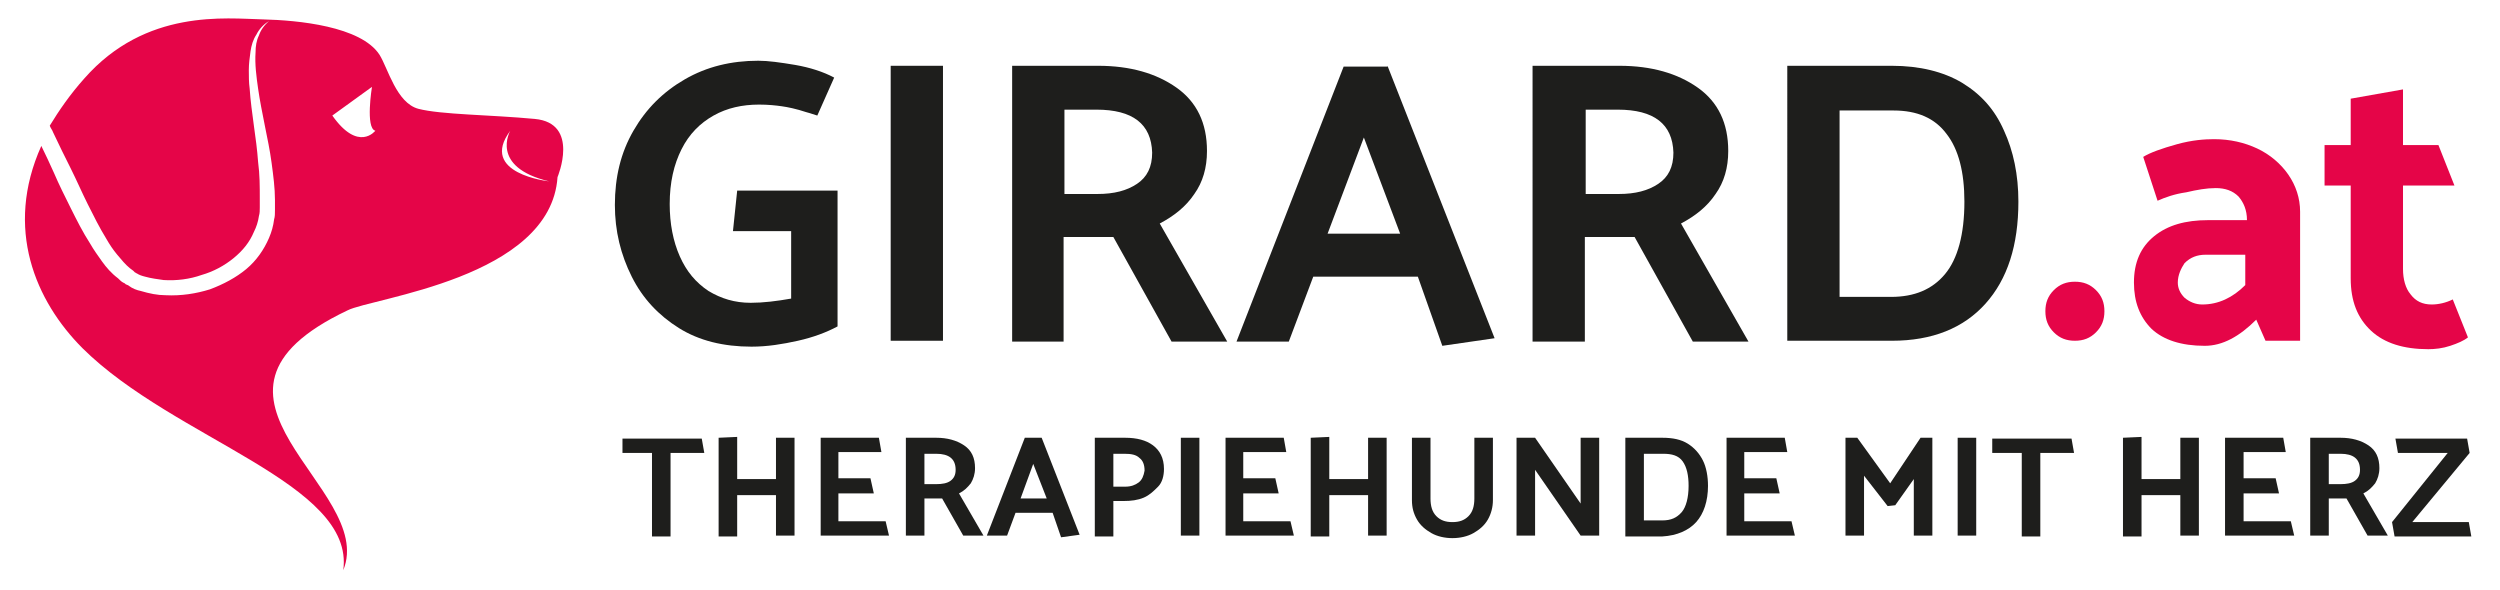
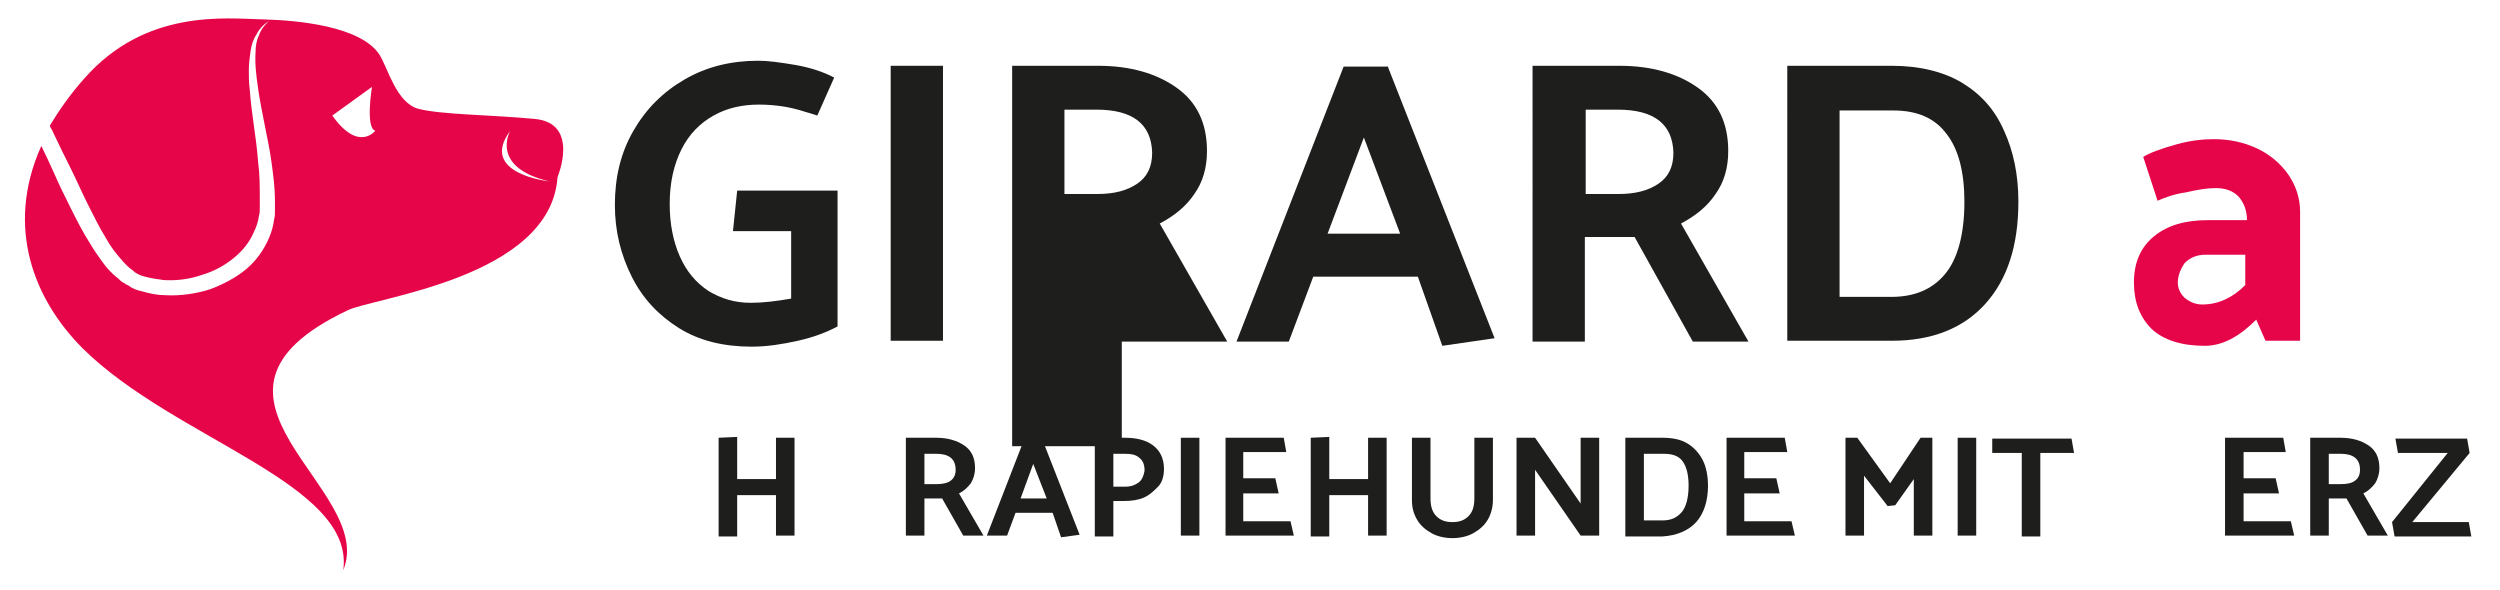
<svg xmlns="http://www.w3.org/2000/svg" version="1.1" id="Ebene_1" x="0px" y="0px" viewBox="0 0 296.4 70" style="enable-background:new 0 0 296.4 70;" xml:space="preserve">
  <style type="text/css">
	.st0{fill:#1E1E1C;}
	.st1{fill:#E50548;}
</style>
  <g>
-     <path class="st0" d="M83.5,53.7h-4v9.9h-2.2v-9.9h-3.5v-1.7h9.4L83.5,53.7z" />
    <path class="st0" d="M92,63.6v-4.9h-4.6v4.9h-2.2V51.9l2.2-0.1v5H92v-4.9h2.2v11.6H92z" />
-     <path class="st0" d="M97.3,63.6V51.9h6.9l0.3,1.7h-5.1v3.1h3.8l0.4,1.8h-4.2v3.3h5.6l0.4,1.7H97.3z" />
    <path class="st0" d="M107.4,51.9h3.6c1.3,0,2.4,0.3,3.3,0.9c0.9,0.6,1.3,1.5,1.3,2.7c0,0.7-0.2,1.3-0.5,1.8   c-0.4,0.5-0.8,0.9-1.4,1.2l2.9,5h-2.4l-2.5-4.4h-2.1v4.4h-2.2V51.9z M111,53.8h-1.4v3.6h1.4c0.7,0,1.3-0.1,1.7-0.4   c0.4-0.3,0.6-0.7,0.6-1.3C113.3,54.4,112.5,53.8,111,53.8z" />
    <path class="st0" d="M123.5,51.9l4.5,11.5l-2.2,0.3l-1-2.9h-4.4l-1,2.7H117l4.5-11.6H123.5z M122.5,55l-1.5,4.1h3.1L122.5,55z" />
    <path class="st0" d="M132,63.6h-2.2V51.9h3.6c1.4,0,2.5,0.3,3.3,0.9c0.8,0.6,1.3,1.5,1.3,2.8c0,0.8-0.2,1.6-0.7,2.1s-1,1-1.7,1.3   c-0.7,0.3-1.5,0.4-2.4,0.4H132V63.6z M133.3,53.8H132v3.9h1.4c0.7,0,1.2-0.2,1.6-0.5c0.4-0.3,0.6-0.8,0.7-1.4   c0-0.7-0.2-1.2-0.6-1.5C134.7,53.9,134.1,53.8,133.3,53.8z" />
    <path class="st0" d="M140,63.6V51.9h2.2v11.6H140z" />
    <path class="st0" d="M145.3,63.6V51.9h6.9l0.3,1.7h-5.1v3.1h3.8l0.4,1.8h-4.2v3.3h5.6l0.4,1.7H145.3z" />
    <path class="st0" d="M162.2,63.6v-4.9h-4.6v4.9h-2.2V51.9l2.2-0.1v5h4.6v-4.9h2.2v11.6H162.2z" />
    <path class="st0" d="M169.6,51.9v7.2c0,0.9,0.2,1.6,0.7,2.1c0.5,0.5,1.1,0.7,1.9,0.7s1.4-0.2,1.9-0.7c0.5-0.5,0.7-1.2,0.7-2.1v-7.2   h2.2v7.4c0,0.8-0.2,1.6-0.6,2.3c-0.4,0.7-1,1.2-1.7,1.6c-0.7,0.4-1.6,0.6-2.5,0.6c-0.9,0-1.8-0.2-2.5-0.6c-0.7-0.4-1.3-0.9-1.7-1.6   c-0.4-0.7-0.6-1.4-0.6-2.3l0-7.4H169.6z" />
    <path class="st0" d="M179.8,63.6V51.9h2.2l5.4,7.8v-7.8h2.2v11.6h-2.2l-5.4-7.8v7.8H179.8z" />
    <path class="st0" d="M197.1,63.6h-4.4V51.9h4.4c1.2,0,2.2,0.2,3,0.7c0.8,0.5,1.4,1.2,1.8,2s0.6,1.9,0.6,3c0,1.8-0.5,3.3-1.4,4.3   S198.8,63.5,197.1,63.6z M197.2,53.8h-2.3v7.9h2.2c1,0,1.7-0.3,2.3-1c0.5-0.6,0.8-1.7,0.8-3.1c0-1.2-0.2-2.2-0.7-2.9   S198.2,53.8,197.2,53.8z" />
    <path class="st0" d="M204.7,63.6V51.9h6.9l0.3,1.7h-5.1v3.1h3.8l0.4,1.8h-4.2v3.3h5.6l0.4,1.7H204.7z" />
    <path class="st0" d="M223.8,60l-2.8-3.6v7.1h-2.2V51.9h1.4l3.9,5.4l3.6-5.4h1.4v11.6h-2.2v-6.7l-2.2,3.1L223.8,60z" />
    <path class="st0" d="M232.1,63.6V51.9h2.2v11.6H232.1z" />
    <path class="st0" d="M245.9,53.7h-4v9.9h-2.2v-9.9h-3.5v-1.7h9.4L245.9,53.7z" />
-     <path class="st0" d="M258.5,63.6v-4.9h-4.6v4.9h-2.2V51.9l2.2-0.1v5h4.6v-4.9h2.2v11.6H258.5z" />
    <path class="st0" d="M263.8,63.6V51.9h6.9l0.3,1.7H266v3.1h3.8l0.4,1.8H266v3.3h5.6l0.4,1.7H263.8z" />
    <path class="st0" d="M273.9,51.9h3.6c1.3,0,2.4,0.3,3.3,0.9c0.9,0.6,1.3,1.5,1.3,2.7c0,0.7-0.2,1.3-0.5,1.8   c-0.4,0.5-0.8,0.9-1.4,1.2l2.9,5h-2.4l-2.5-4.4h-2.1v4.4h-2.2V51.9z M277.5,53.8h-1.4v3.6h1.4c0.7,0,1.3-0.1,1.7-0.4   c0.4-0.3,0.6-0.7,0.6-1.3C279.8,54.4,279,53.8,277.5,53.8z" />
    <path class="st0" d="M293,63.6h-9.1l-0.3-1.7l6.6-8.2h-5.9l-0.3-1.7h8.5l0.3,1.7l-6.8,8.2h6.7L293,63.6z" />
  </g>
  <g>
    <path class="st0" d="M86.9,27.4l0.5-4.8h11.9v16.1c-1.3,0.7-2.9,1.3-4.7,1.7c-1.8,0.4-3.6,0.7-5.5,0.7c-3.3,0-6.2-0.7-8.6-2.2   c-2.4-1.5-4.3-3.5-5.6-6.1c-1.3-2.6-2-5.4-2-8.5c0-3.3,0.7-6.2,2.2-8.8c1.5-2.6,3.5-4.6,6.1-6.1c2.6-1.5,5.5-2.2,8.7-2.2   c1.2,0,2.6,0.2,4.4,0.5C96,8,97.6,8.5,98.9,9.2l-2,4.5c-0.9-0.3-1.3-0.4-1.3-0.4c-1.2-0.4-2.2-0.6-2.9-0.7s-1.6-0.2-2.7-0.2   c-2,0-3.8,0.4-5.4,1.3c-1.6,0.9-2.9,2.2-3.8,4c-0.9,1.8-1.4,3.9-1.4,6.5c0,2.3,0.4,4.4,1.2,6.2c0.8,1.8,1.9,3.1,3.4,4.1   c1.5,0.9,3.1,1.4,5,1.4c1.5,0,3.1-0.2,4.8-0.5v-8H86.9z" />
    <path class="st0" d="M105.6,40.4V7.8h6.2v32.6H105.6z" />
-     <path class="st0" d="M120,7.8h10.2c3.8,0,6.9,0.9,9.3,2.6c2.4,1.7,3.6,4.2,3.6,7.5c0,2-0.5,3.7-1.5,5.1c-1,1.5-2.4,2.6-4.1,3.5   l8,14h-6.6L132,28.1h-5.9v12.4H120V7.8z M130,13h-3.8v10h3.9c2,0,3.5-0.4,4.7-1.2c1.2-0.8,1.8-2,1.8-3.7   C136.5,14.7,134.3,13,130,13z" />
+     <path class="st0" d="M120,7.8h10.2c3.8,0,6.9,0.9,9.3,2.6c2.4,1.7,3.6,4.2,3.6,7.5c0,2-0.5,3.7-1.5,5.1c-1,1.5-2.4,2.6-4.1,3.5   l8,14h-6.6h-5.9v12.4H120V7.8z M130,13h-3.8v10h3.9c2,0,3.5-0.4,4.7-1.2c1.2-0.8,1.8-2,1.8-3.7   C136.5,14.7,134.3,13,130,13z" />
    <path class="st0" d="M164.5,7.8l12.7,32.3l-6.2,0.9l-2.9-8.2h-12.4l-2.9,7.7h-6.2l12.7-32.6H164.5z M161.7,16.3l-4.3,11.4h8.6   L161.7,16.3z" />
    <path class="st0" d="M181.8,7.8H192c3.8,0,6.9,0.9,9.3,2.6c2.4,1.7,3.6,4.2,3.6,7.5c0,2-0.5,3.7-1.5,5.1c-1,1.5-2.4,2.6-4.1,3.5   l8,14h-6.6l-6.9-12.4h-5.9v12.4h-6.2V7.8z M191.8,13h-3.8v10h3.9c2,0,3.5-0.4,4.7-1.2c1.2-0.8,1.8-2,1.8-3.7   C198.3,14.7,196.1,13,191.8,13z" />
    <path class="st0" d="M224.3,40.4h-12.4V7.8h12.4c3.3,0,6.1,0.7,8.3,2c2.3,1.4,3.9,3.2,5,5.7c1.1,2.4,1.7,5.2,1.7,8.4   c0,5.2-1.3,9.2-3.9,12.1C232.8,38.9,229.1,40.4,224.3,40.4z M224.5,13.1h-6.4v22.1h6.1c2.8,0,4.9-0.9,6.4-2.7   c1.5-1.8,2.3-4.7,2.3-8.6c0-3.5-0.7-6.2-2.1-8C229.4,14,227.3,13.1,224.5,13.1z" />
  </g>
  <g>
-     <path class="st1" d="M246,40.4c-1,0-1.8-0.3-2.5-1s-1-1.5-1-2.5s0.3-1.8,1-2.5c0.7-0.7,1.5-1,2.5-1s1.8,0.3,2.5,1   c0.7,0.7,1,1.5,1,2.5s-0.3,1.8-1,2.5S247,40.4,246,40.4z" />
    <path class="st1" d="M255.8,23.8l-1.7-5.2c0.8-0.5,2.2-1,4-1.5s3.3-0.6,4.4-0.6c1.9,0,3.6,0.4,5.1,1.1c1.5,0.7,2.8,1.8,3.7,3.1   c0.9,1.3,1.4,2.8,1.4,4.4v15.3h-4.1l-1.1-2.5c-2,2-4,3.1-6.1,3.1c-2.8,0-4.9-0.7-6.3-2c-1.4-1.4-2.1-3.2-2.1-5.5   c0-2.4,0.8-4.2,2.4-5.5s3.7-1.9,6.4-1.9h4.6c0-1.2-0.4-2.1-1-2.8c-0.7-0.7-1.6-1-2.7-1c-1.1,0-2.2,0.2-3.5,0.5   C257.8,23,256.7,23.4,255.8,23.8z M258.2,33.5c0,0.7,0.3,1.3,0.8,1.8c0.6,0.5,1.3,0.8,2.1,0.8c1.9,0,3.6-0.8,5.1-2.3v-3.6h-4.7   c-1,0-1.8,0.3-2.5,1C258.6,31.8,258.2,32.6,258.2,33.5z" />
-     <path class="st1" d="M289.1,17.2L291,22h-6.1v9.9c0,1.2,0.3,2.3,0.9,3c0.6,0.8,1.4,1.2,2.5,1.2c0.8,0,1.7-0.2,2.5-0.6l1.8,4.5   c-0.5,0.4-1.2,0.7-2.1,1c-0.9,0.3-1.8,0.4-2.6,0.4c-2.9,0-5.2-0.7-6.8-2.2c-1.6-1.5-2.4-3.5-2.4-6.2V22h-3.1v-4.8h3.1v-5.5l6.2-1.1   v6.6H289.1z" />
  </g>
  <path class="st1" d="M63.4,14.1c-5.3-0.5-11.1-0.5-13.8-1.2C47,12.2,46,8.1,45,6.5c-2.2-3.4-9.7-4.1-13.8-4.2  c-4.4-0.1-13.9-1.3-21.2,7c-1.7,1.9-3,3.8-4.1,5.6c0.1,0.3,0.3,0.5,0.4,0.8C7,17.2,7.7,18.6,8.4,20c0.7,1.4,1.3,2.8,2,4.2  c0.7,1.4,1.4,2.8,2.2,4.1c0.4,0.7,0.8,1.3,1.3,1.9c0.5,0.6,1,1.2,1.5,1.6c0.1,0.1,0.3,0.2,0.4,0.3l0.1,0.1l0.1,0.1  c0.1,0,0.1,0.1,0.2,0.1c0.3,0.2,0.6,0.3,1,0.4c0.7,0.2,1.5,0.3,2.2,0.4c1.5,0.1,3.1-0.1,4.5-0.6c1.4-0.4,2.7-1.1,3.8-2  c1.1-0.9,1.9-1.9,2.4-3.1c0.3-0.6,0.5-1.2,0.6-1.9c0.1-0.3,0.1-0.7,0.1-1l0-0.3l0-0.3l0-0.5c0-1.4,0-2.8-0.2-4.3  c-0.1-1.4-0.3-2.9-0.5-4.3c-0.2-1.5-0.4-2.9-0.5-4.4c-0.1-0.7-0.1-1.5-0.1-2.2c0-0.7,0.1-1.5,0.2-2.2c0.1-0.7,0.3-1.4,0.7-2  c0.3-0.6,0.8-1.2,1.5-1.6c-0.6,0.5-1,1.1-1.2,1.7c-0.3,0.6-0.4,1.3-0.4,2c-0.1,1.4,0.1,2.9,0.3,4.3c0.2,1.4,0.5,2.9,0.8,4.4  c0.3,1.5,0.6,2.9,0.8,4.4c0.2,1.5,0.4,3,0.4,4.4l0,0.6l0,0.3l0,0.3c0,0.4,0,0.8-0.1,1.1c-0.1,0.8-0.3,1.5-0.6,2.2  c-0.6,1.4-1.5,2.7-2.7,3.7c-1.2,1-2.7,1.8-4.3,2.4c-1.6,0.5-3.4,0.8-5.3,0.7c-0.9,0-1.9-0.2-2.9-0.5c-0.5-0.1-1-0.3-1.4-0.6  c-0.1-0.1-0.2-0.1-0.4-0.2l-0.1-0.1l-0.2-0.1c-0.2-0.1-0.4-0.3-0.6-0.5c-0.8-0.6-1.4-1.3-1.9-2c-0.5-0.7-1-1.4-1.4-2.1  c-0.9-1.4-1.6-2.8-2.3-4.2c-0.7-1.4-1.4-2.8-2-4.2c-0.5-1.1-1-2.2-1.5-3.2c-4.4,9.8-0.7,18.4,4.9,24c10.9,10.8,32.3,16,30.9,26.3  c4-9.8-21-20.6,0.5-30.8C44.1,35.3,65.3,33,66.1,21C66.1,21,68.8,14.6,63.4,14.1z M39.4,13.7l4.7-3.4c0,0-0.8,4.9,0.4,5.2  C44.5,15.5,42.5,18.1,39.4,13.7z M60.5,15.5c0,0-2.5,4.3,4.6,6C65.1,21.5,56.7,20.6,60.5,15.5z" />
</svg>